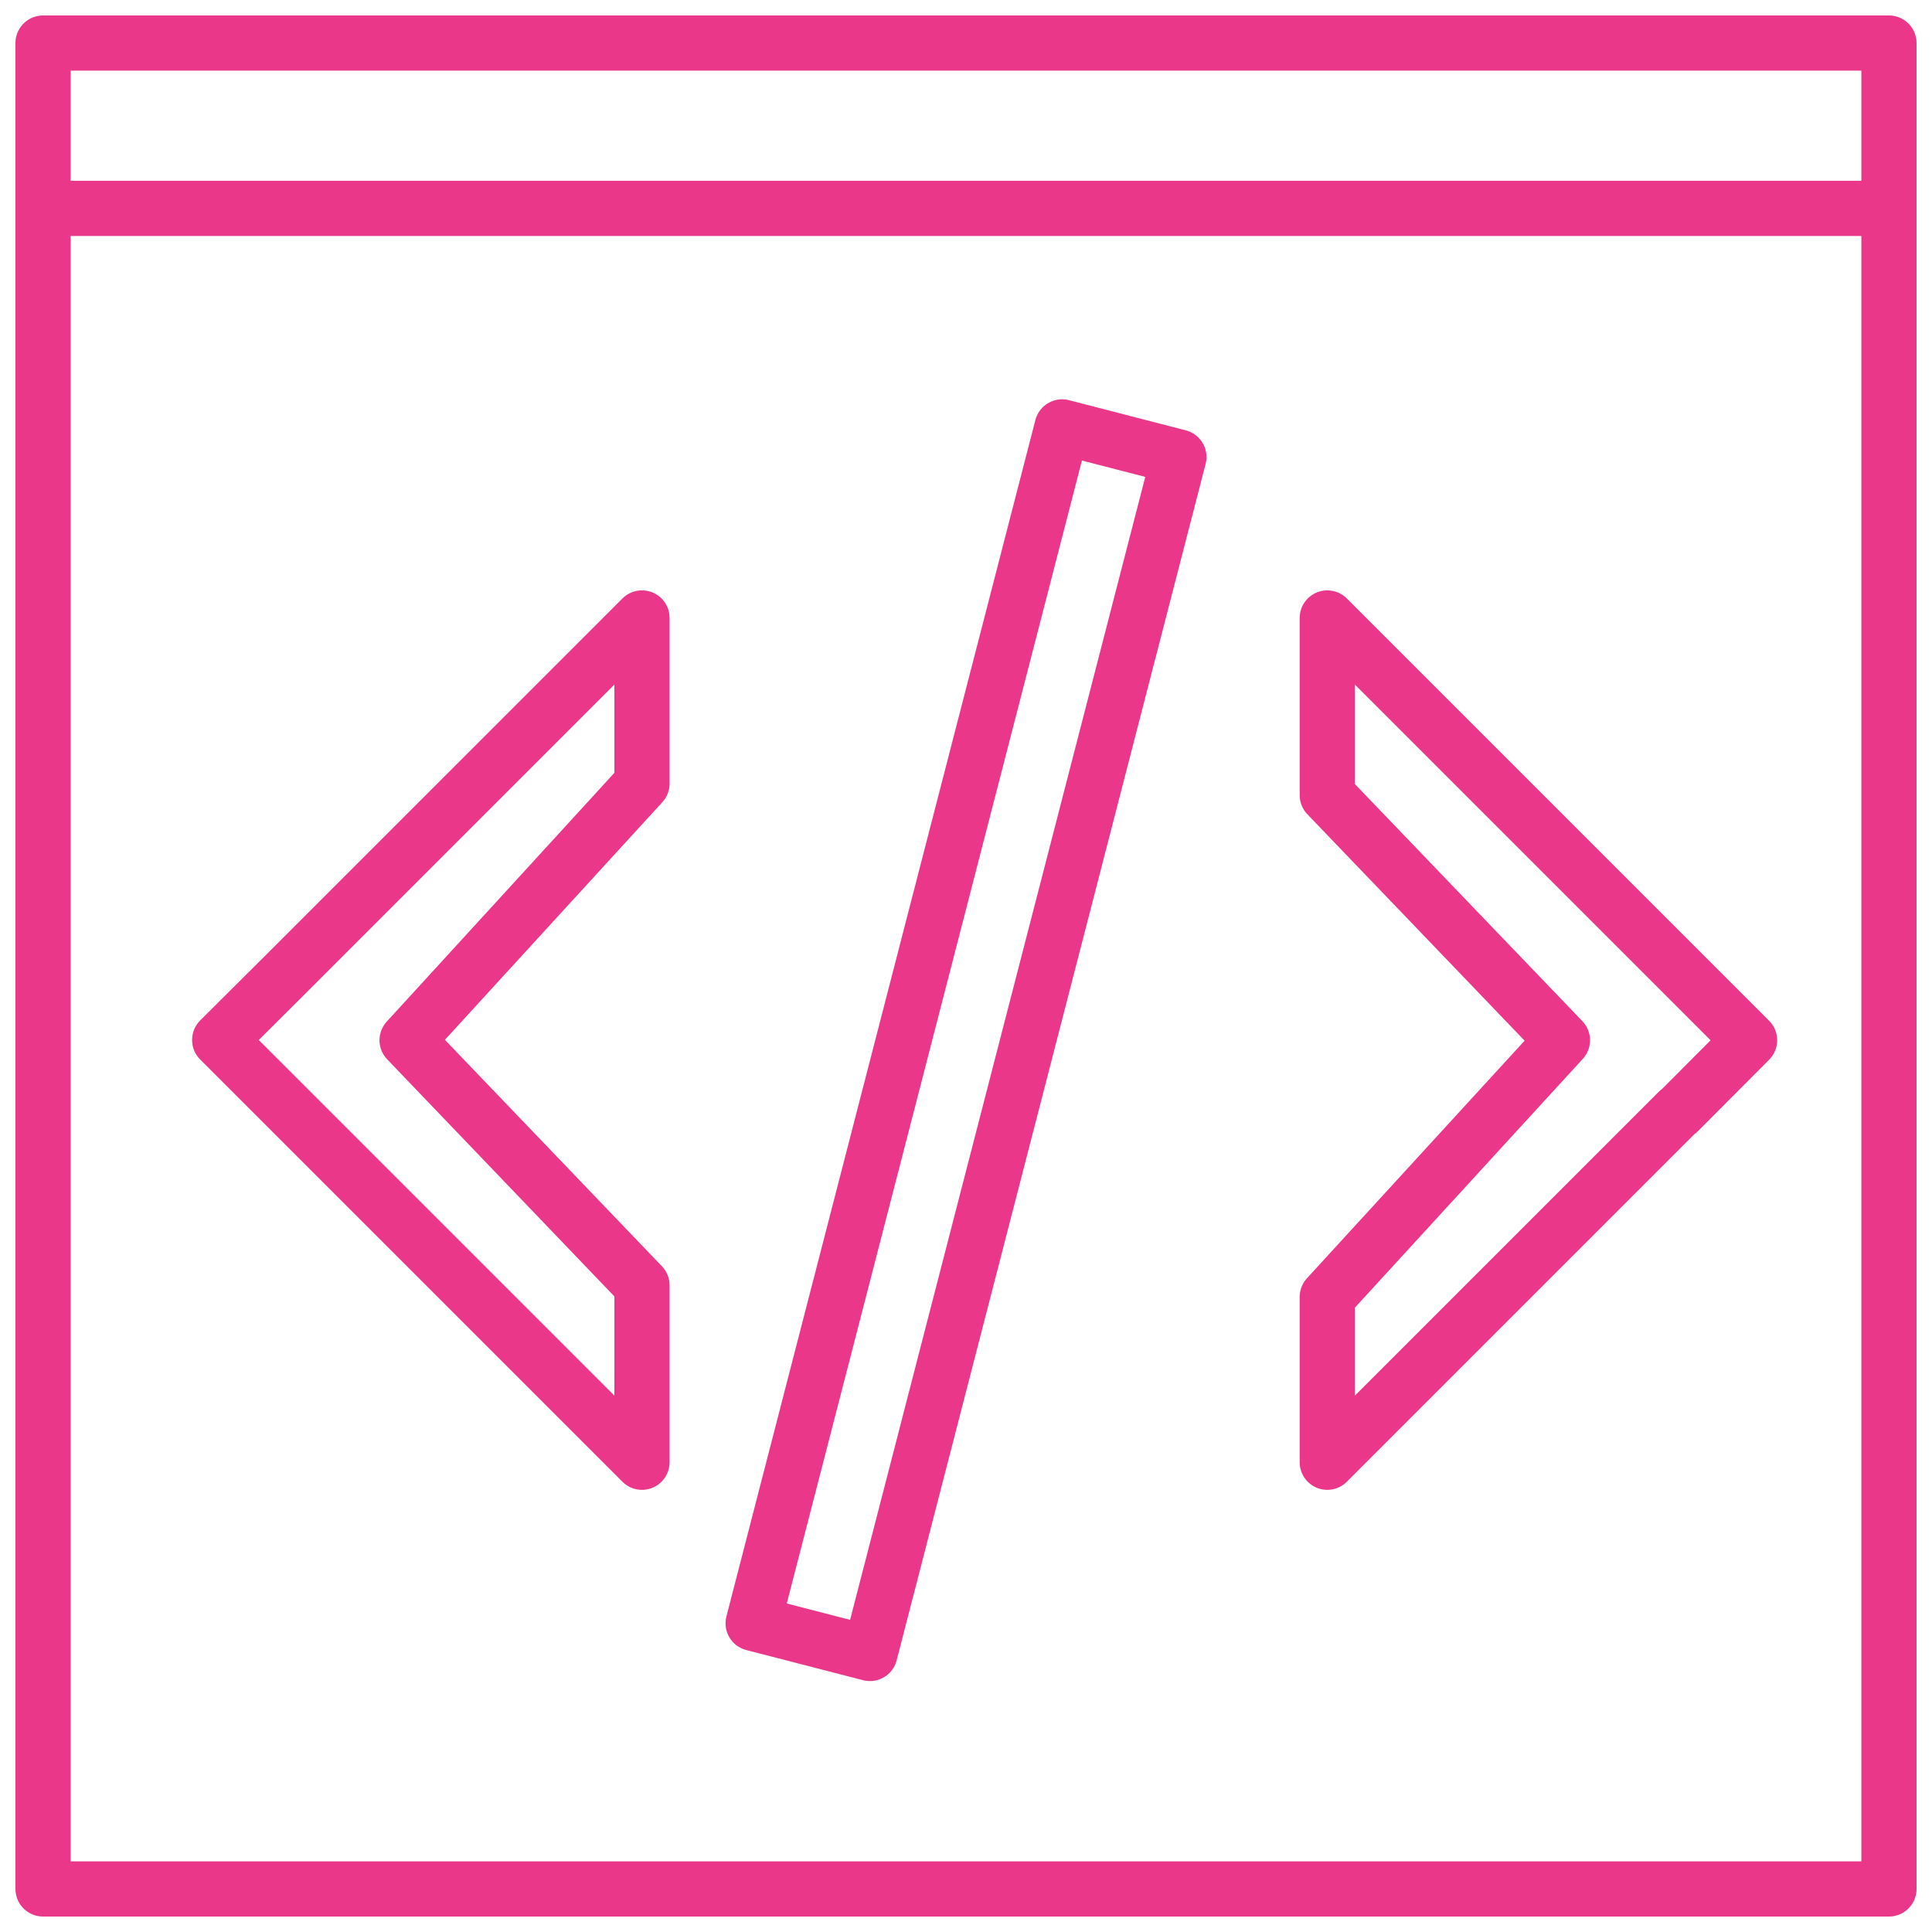
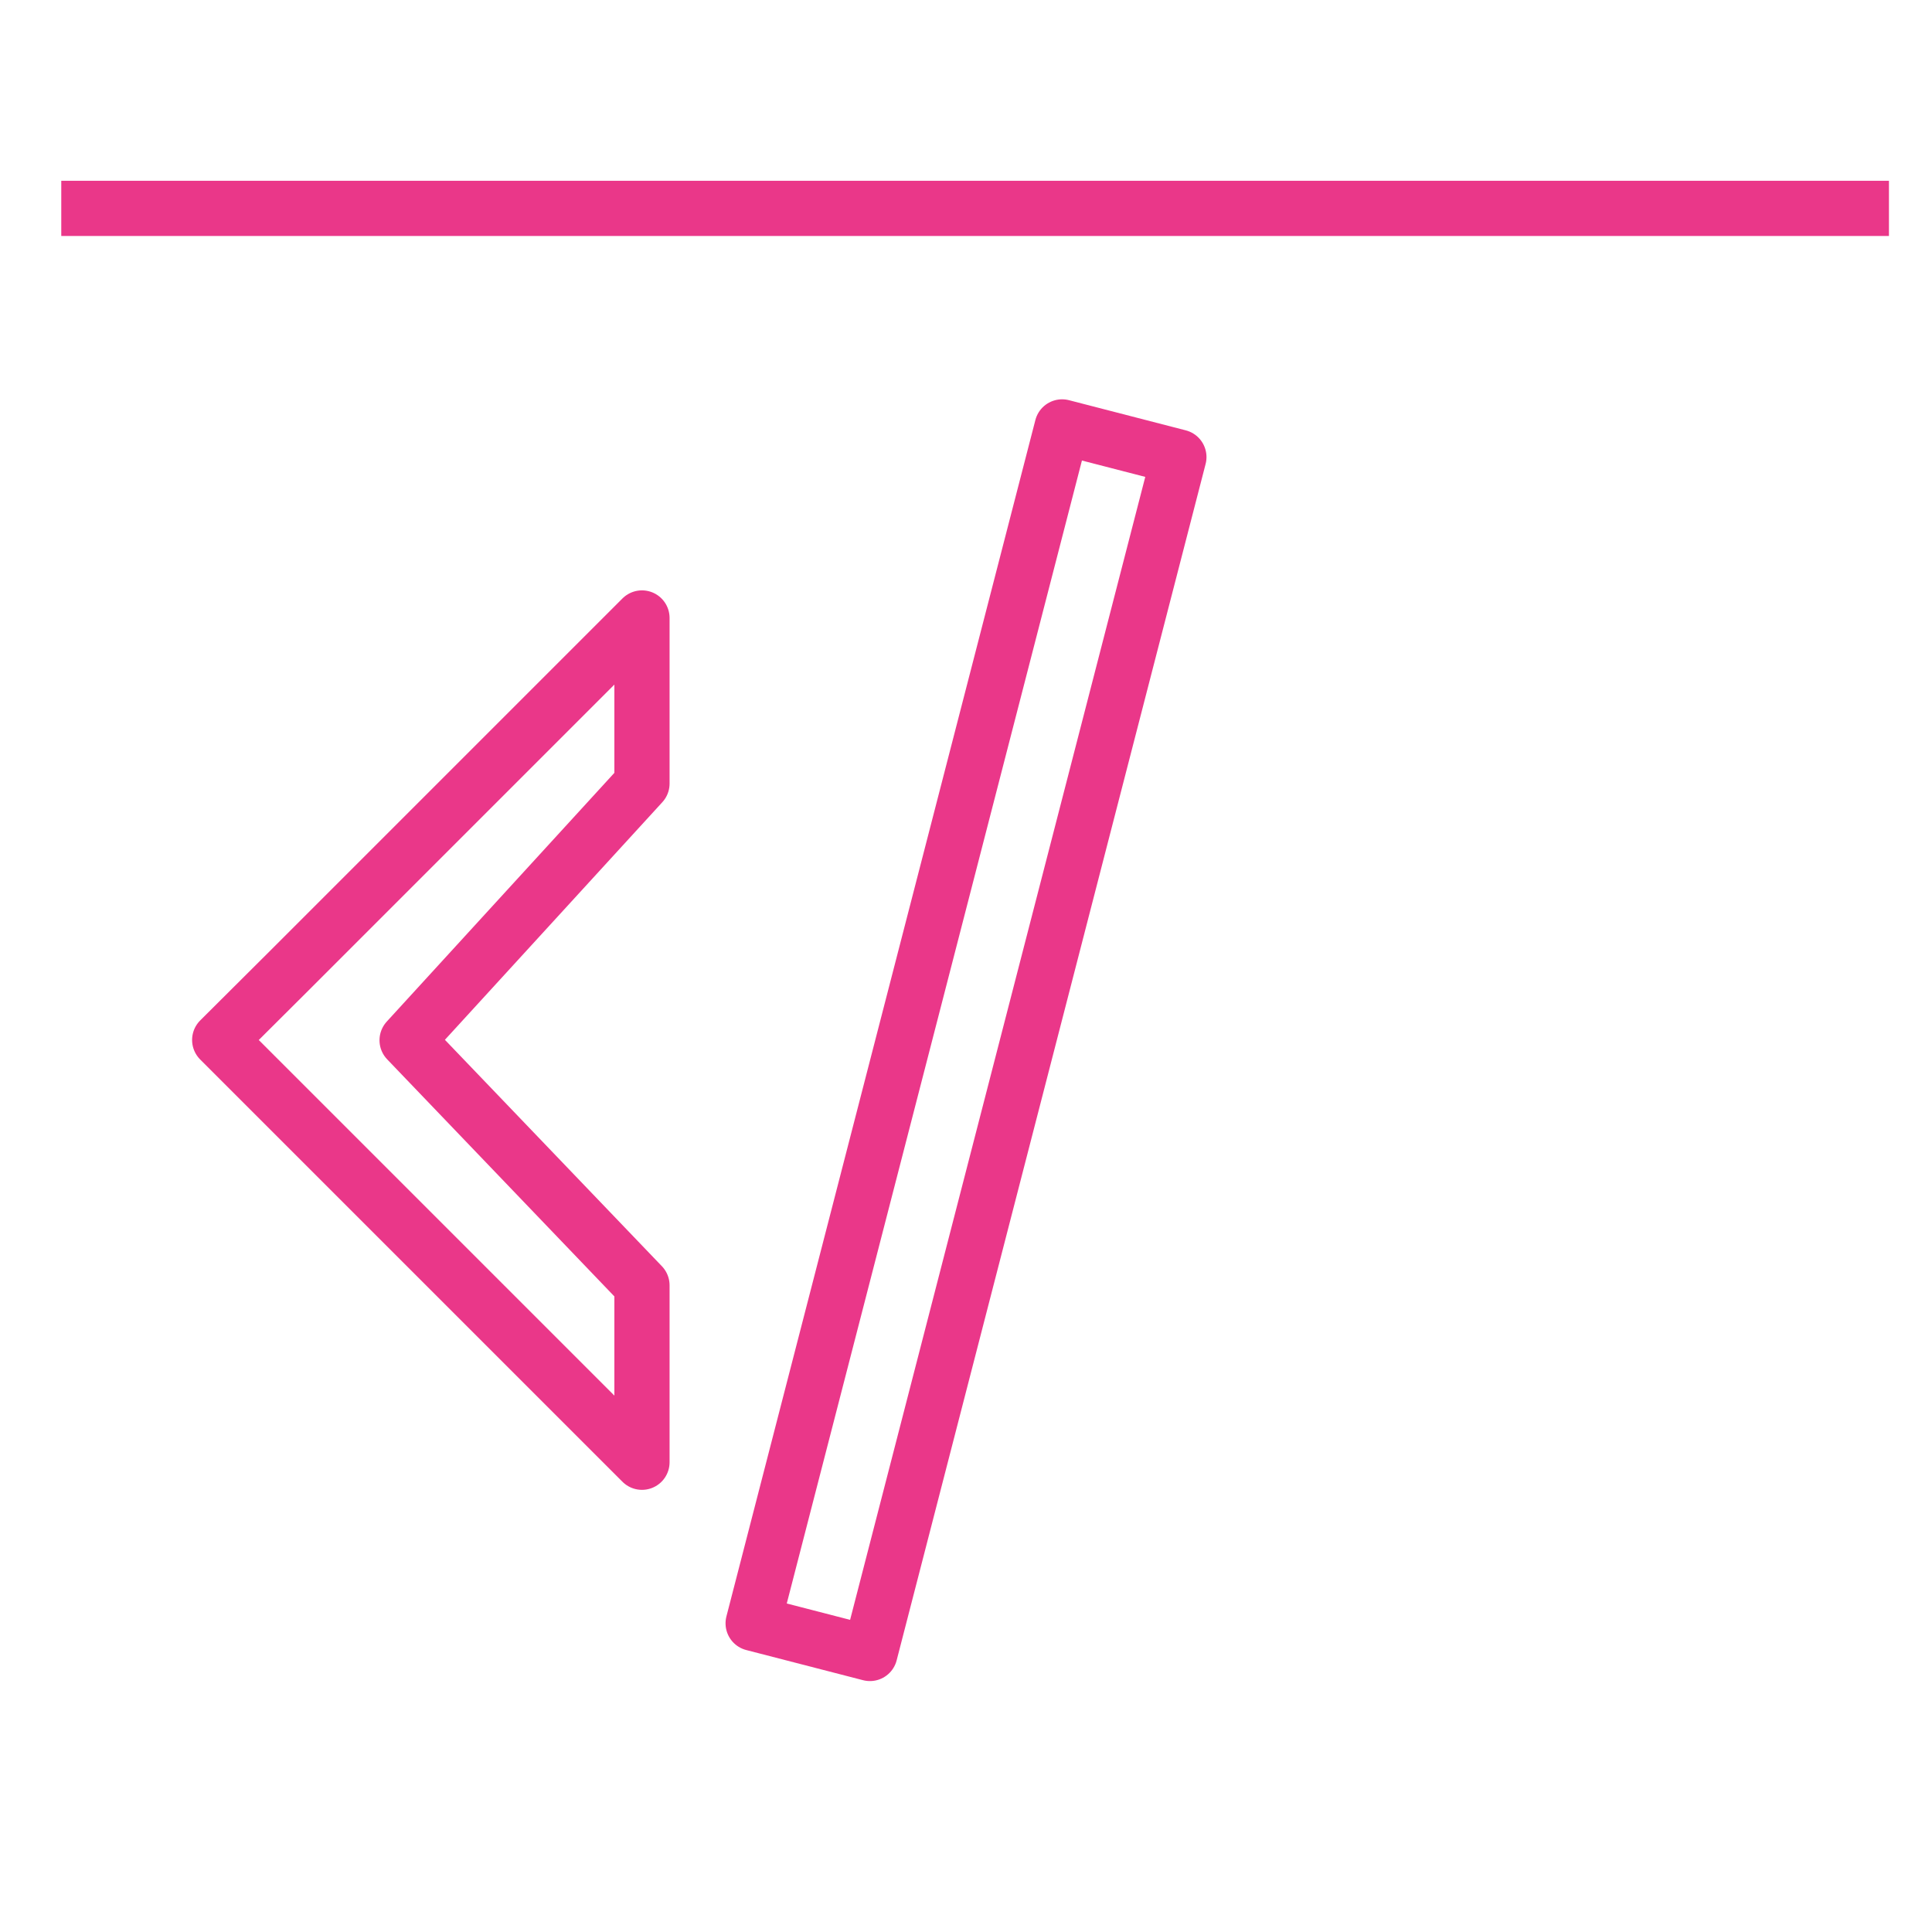
<svg xmlns="http://www.w3.org/2000/svg" id="Layer_1" data-name="Layer 1" viewBox="0 0 70 70">
  <defs>
    <style>.cls-1,.cls-2{fill:none;stroke:#ea3789;stroke-width:2px;}.cls-1{stroke-linecap:round;stroke-linejoin:round;}.cls-2{stroke-miterlimit:10;}</style>
  </defs>
  <polygon class="cls-1" points="14.75 37.69 23.26 28.39 23.26 22.39 10.55 35.1 10.55 35.1 7.96 37.68 23.26 52.98 23.26 46.57 14.75 37.69" />
-   <polygon class="cls-1" points="56.61 37.69 48.09 46.99 48.09 52.98 60.8 40.27 60.81 40.28 63.39 37.69 48.09 22.39 48.09 28.81 56.61 37.69" />
  <rect class="cls-1" x="32.81" y="15.3" width="4.37" height="44.77" transform="translate(10.54 -7.55) rotate(14.48)" />
-   <polygon class="cls-1" points="68.44 68.44 1.56 68.44 1.56 7.79 1.56 1.56 68.44 1.56 68.44 68.44" />
  <line class="cls-2" x1="68.44" y1="7.55" x2="2.22" y2="7.55" />
</svg>